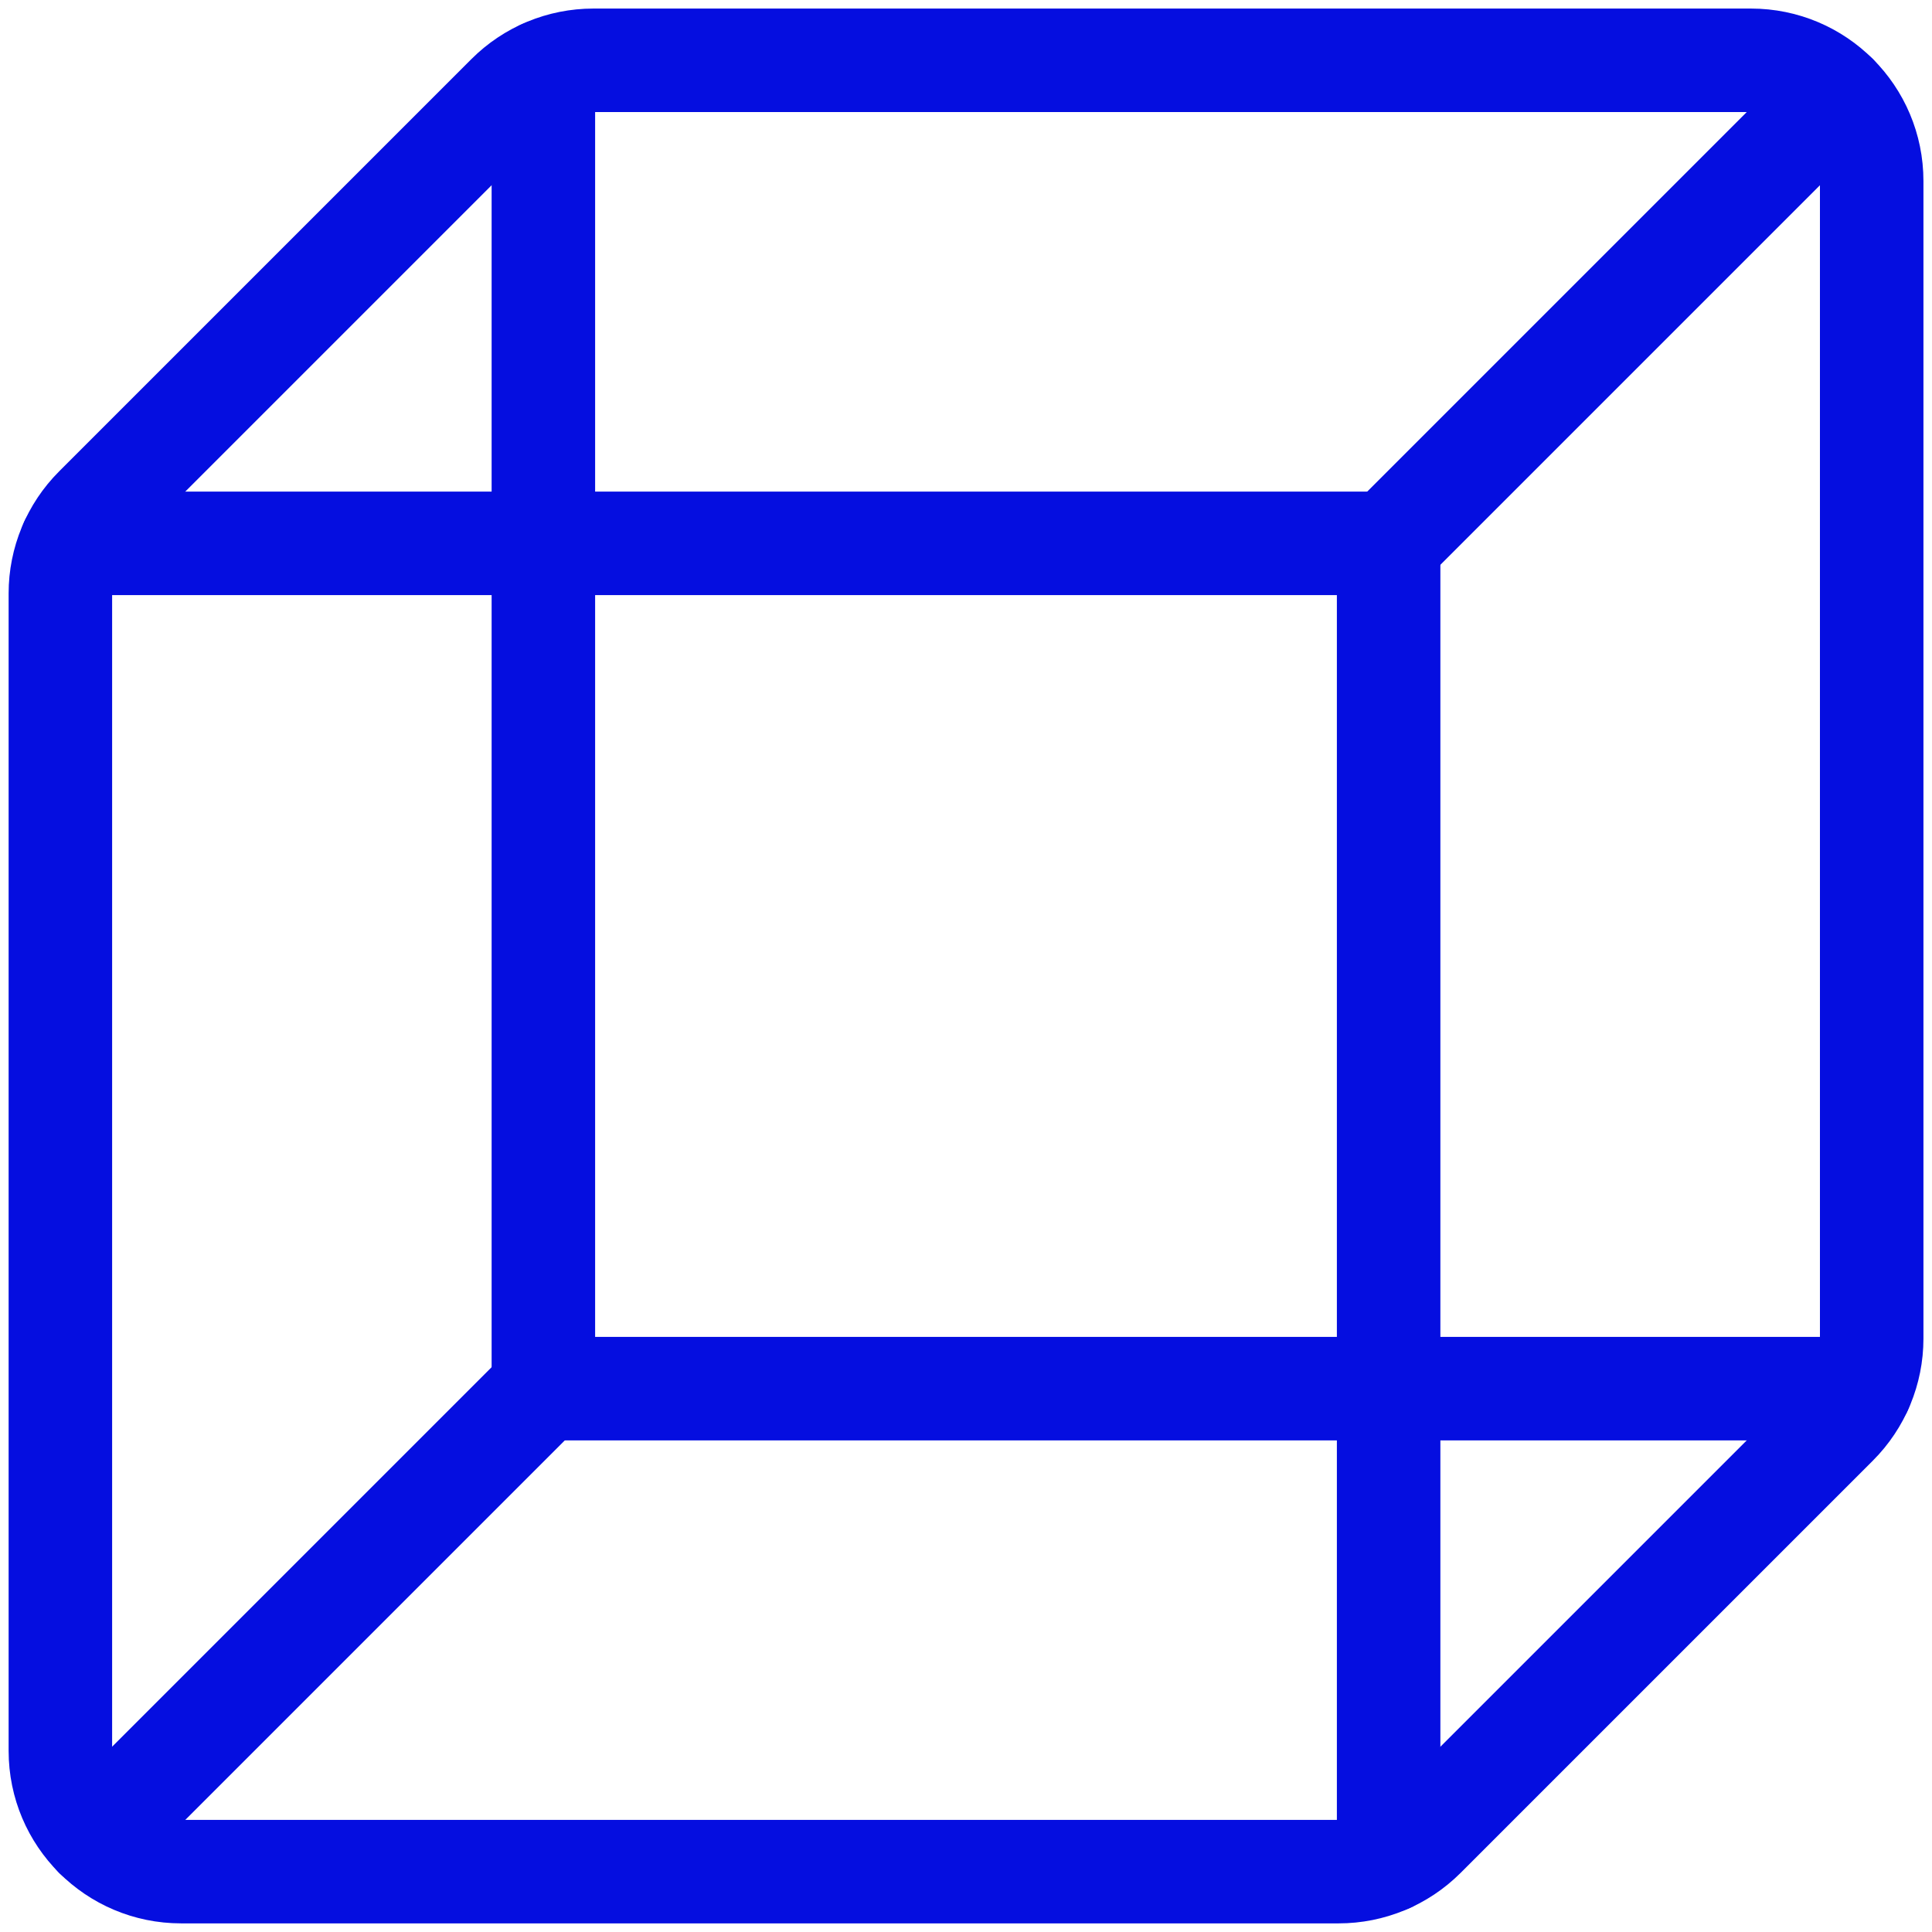
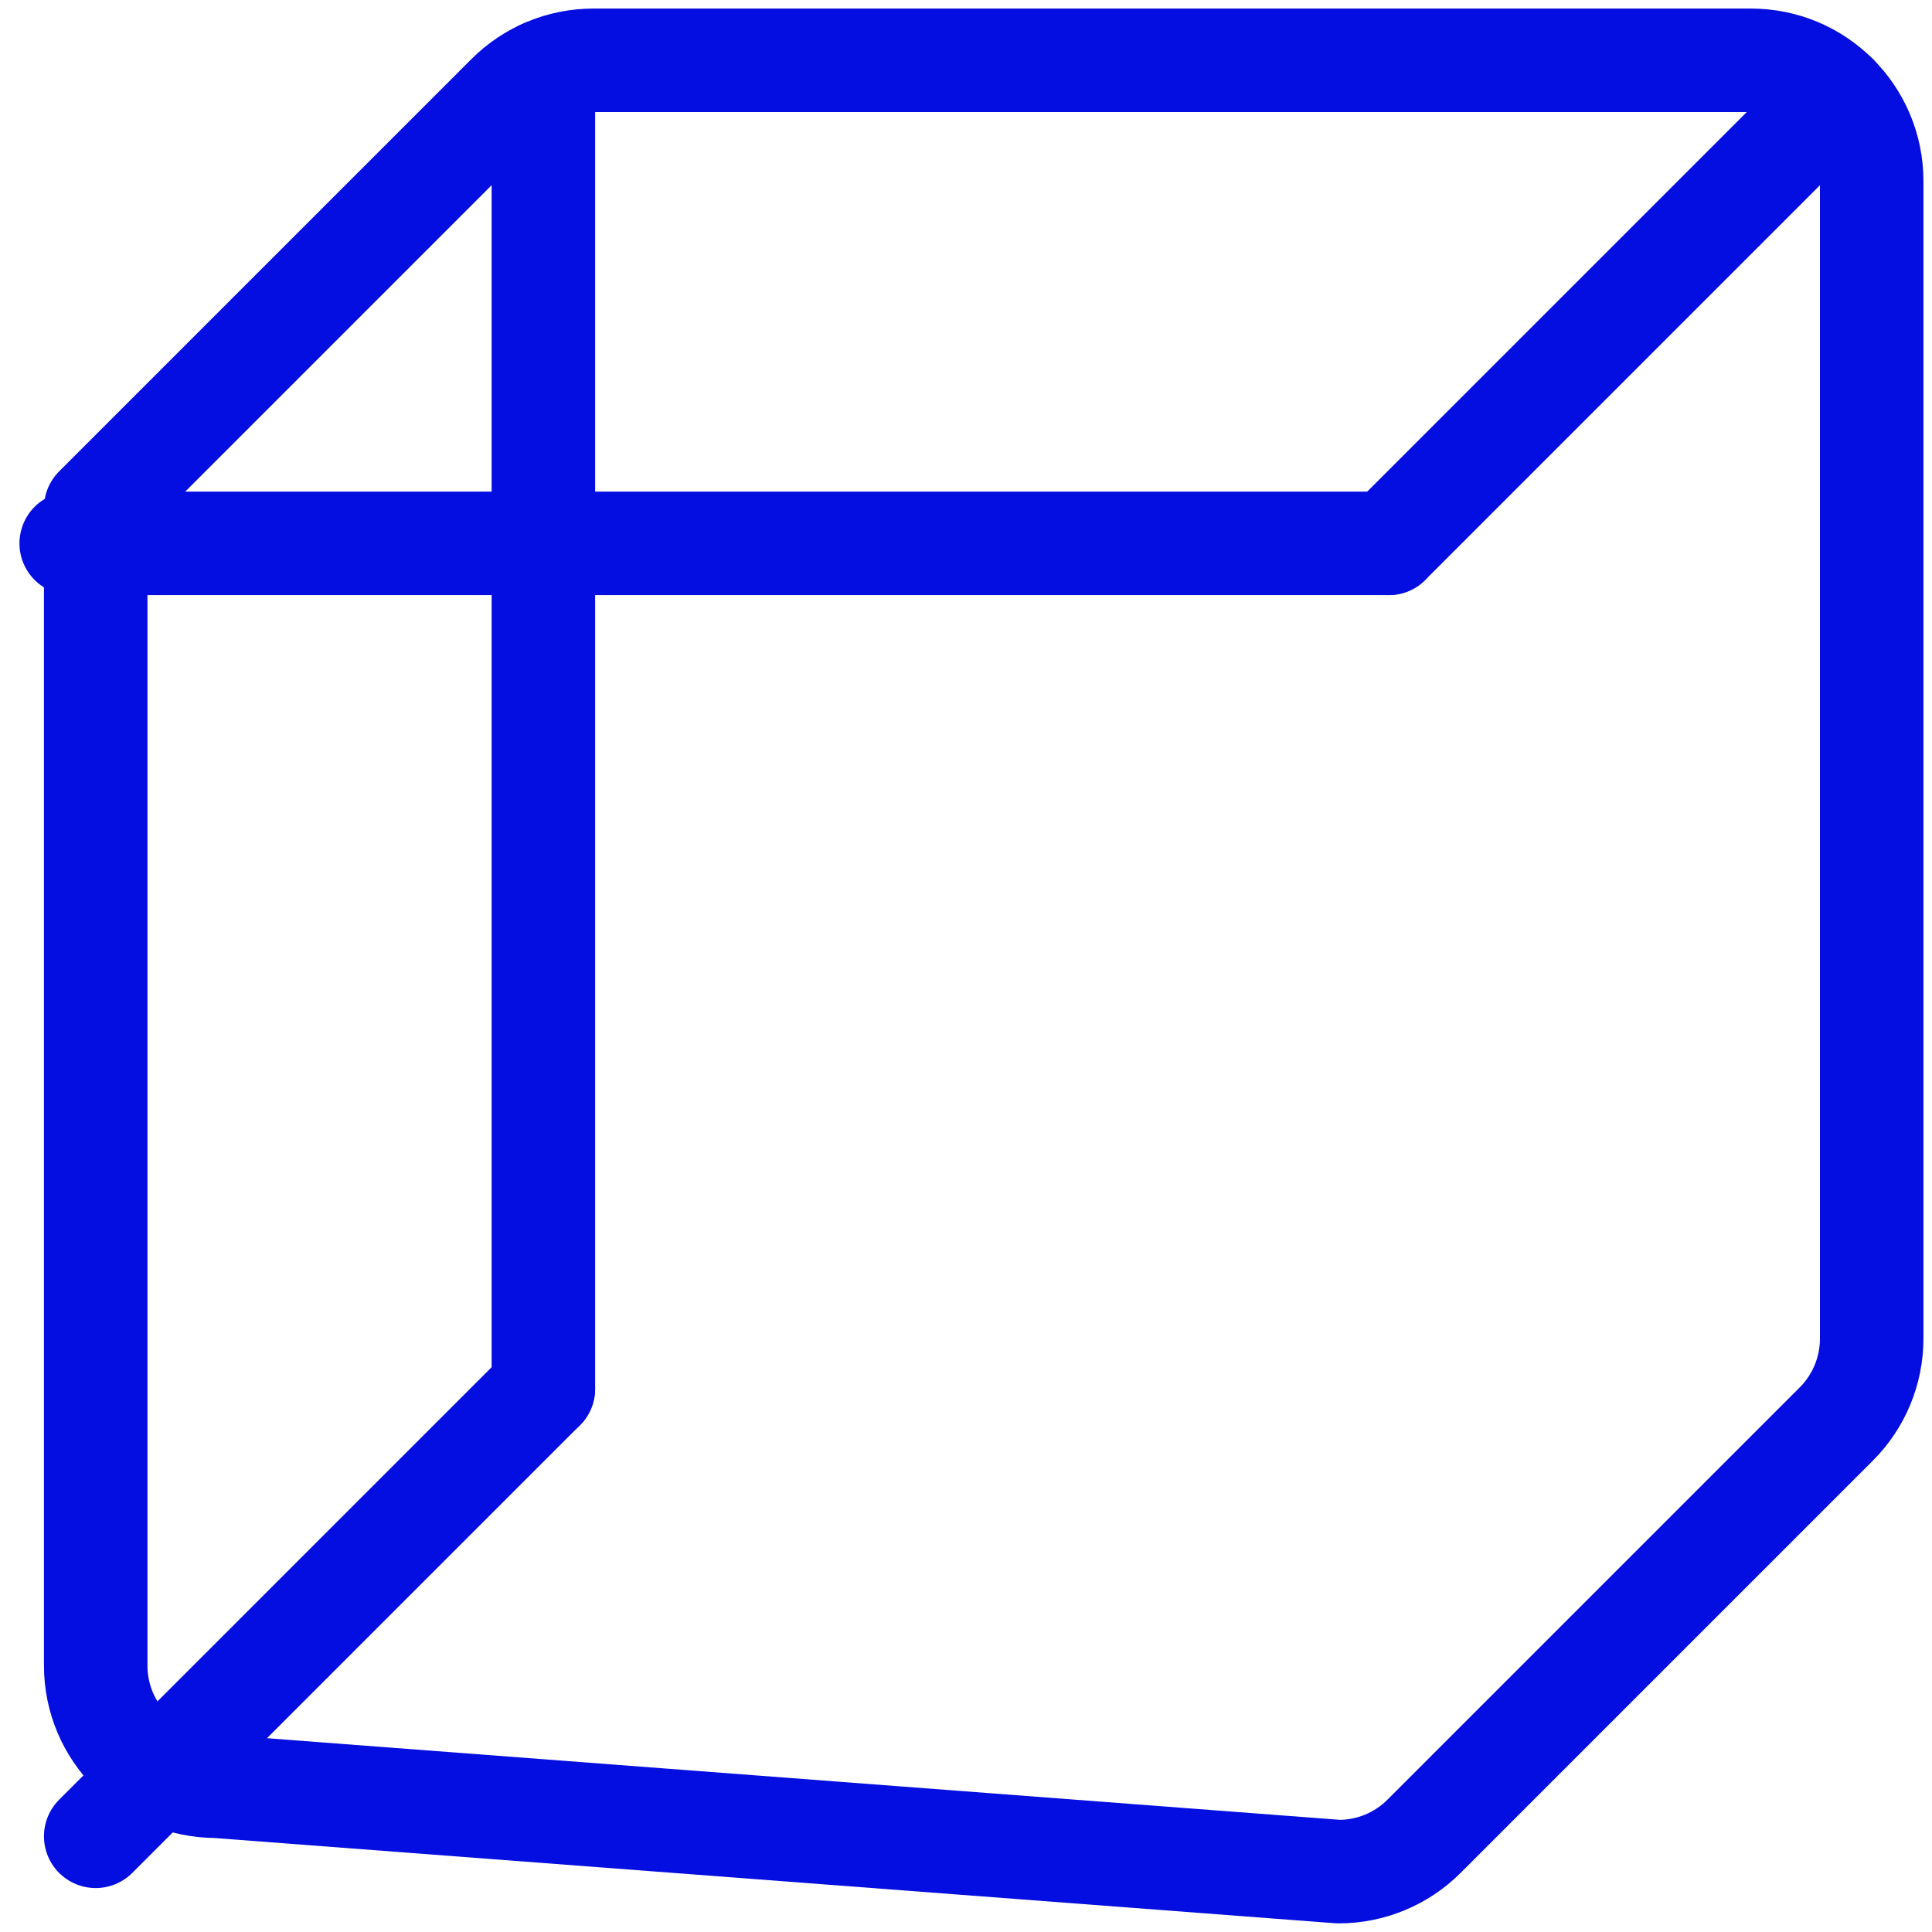
<svg xmlns="http://www.w3.org/2000/svg" fill="none" height="28" viewBox="0 0 28 28" width="28">
  <g stroke="#050ee0" stroke-linecap="round" stroke-linejoin="round" stroke-width="1.5">
-     <path clip-rule="evenodd" d="m19.401 27.125c.464-0.0.909-.184 1.237-.512l5.976-5.976c.328-.328.512-.773.512-1.237v-16.776c0-.967-.783-1.75-1.75-1.75h-16.776c-.464 0-.909.184-1.237.512l-5.976 5.976c-.328.328-.512.773-.512 1.237v16.776c0 .967.783 1.75 1.75 1.75z" fill-rule="evenodd" />
-     <path d="m20.125 26.968v-19.093" />
-     <path d="m7.875 20.125h19.093" />
+     <path clip-rule="evenodd" d="m19.401 27.125c.464-0.0.909-.184 1.237-.512l5.976-5.976c.328-.328.512-.773.512-1.237v-16.776c0-.967-.783-1.75-1.75-1.75h-16.776c-.464 0-.909.184-1.237.512l-5.976 5.976v16.776c0 .967.783 1.75 1.75 1.75z" fill-rule="evenodd" />
    <path d="m1.387 26.613 6.488-6.488" />
    <path d="m20.125 7.875 6.488-6.488" />
    <path d="m20.125 7.875h-19.093" />
    <path d="m7.875 1.033v19.093" />
  </g>
</svg>